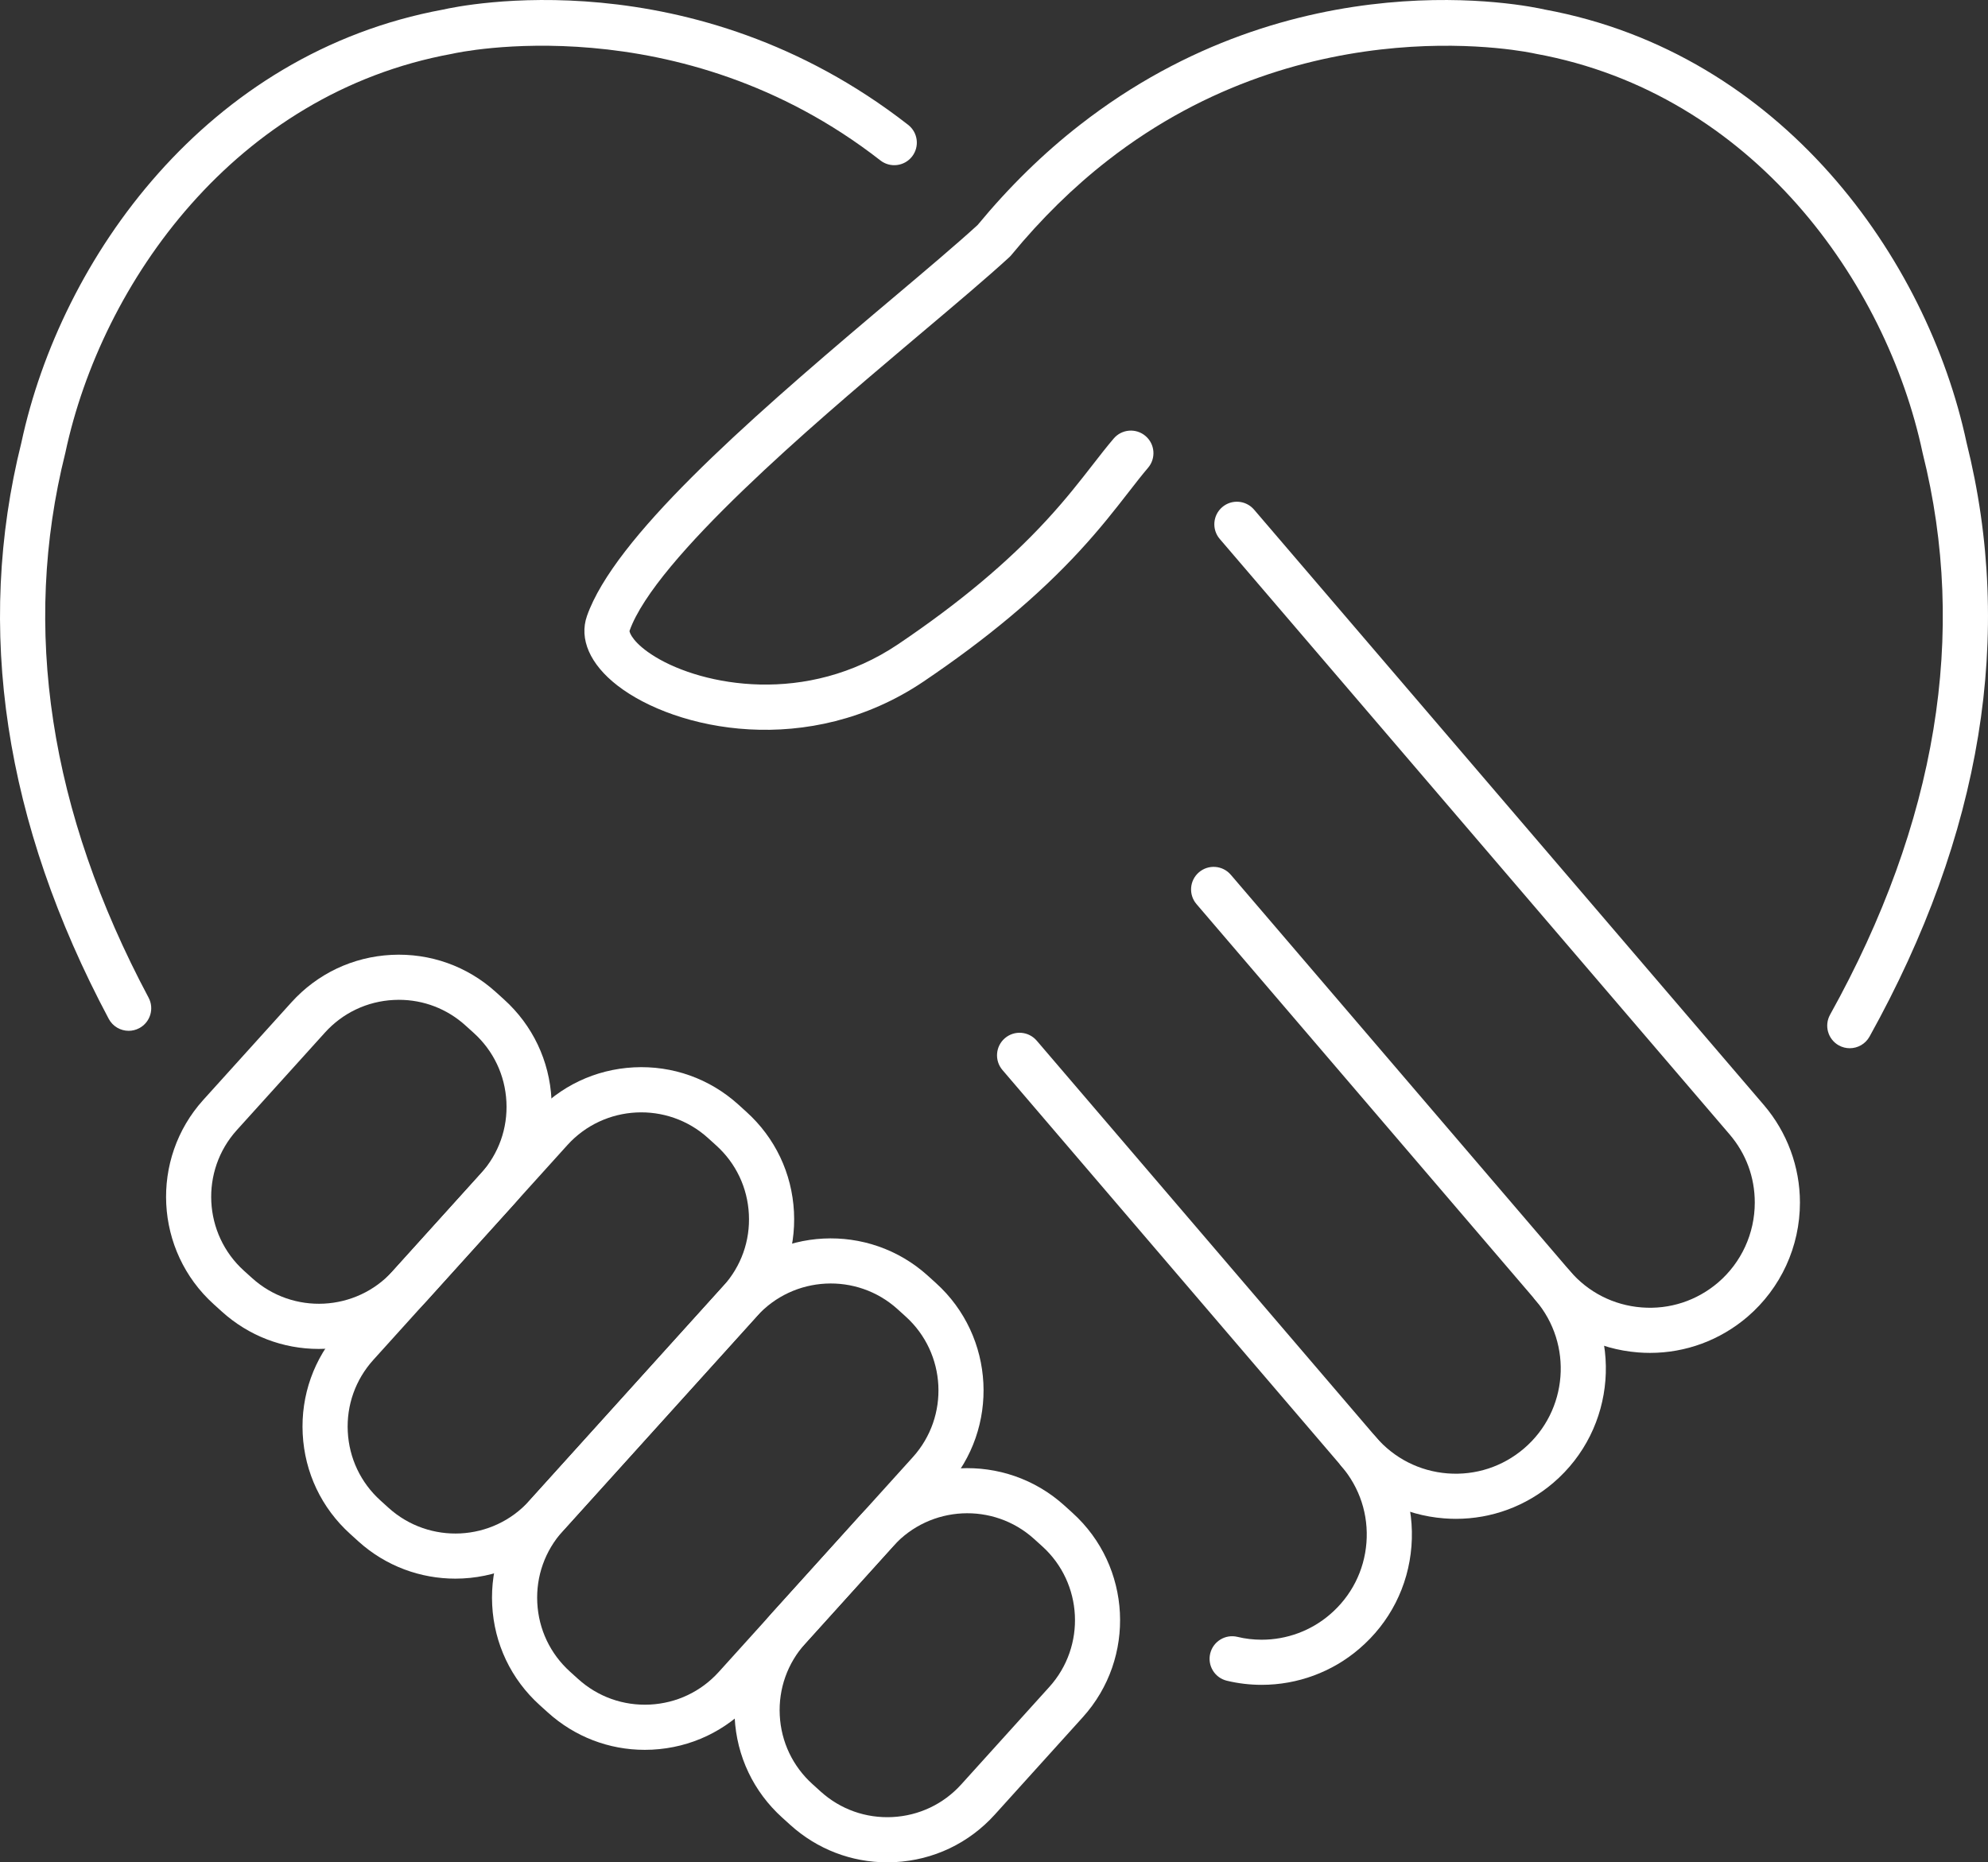
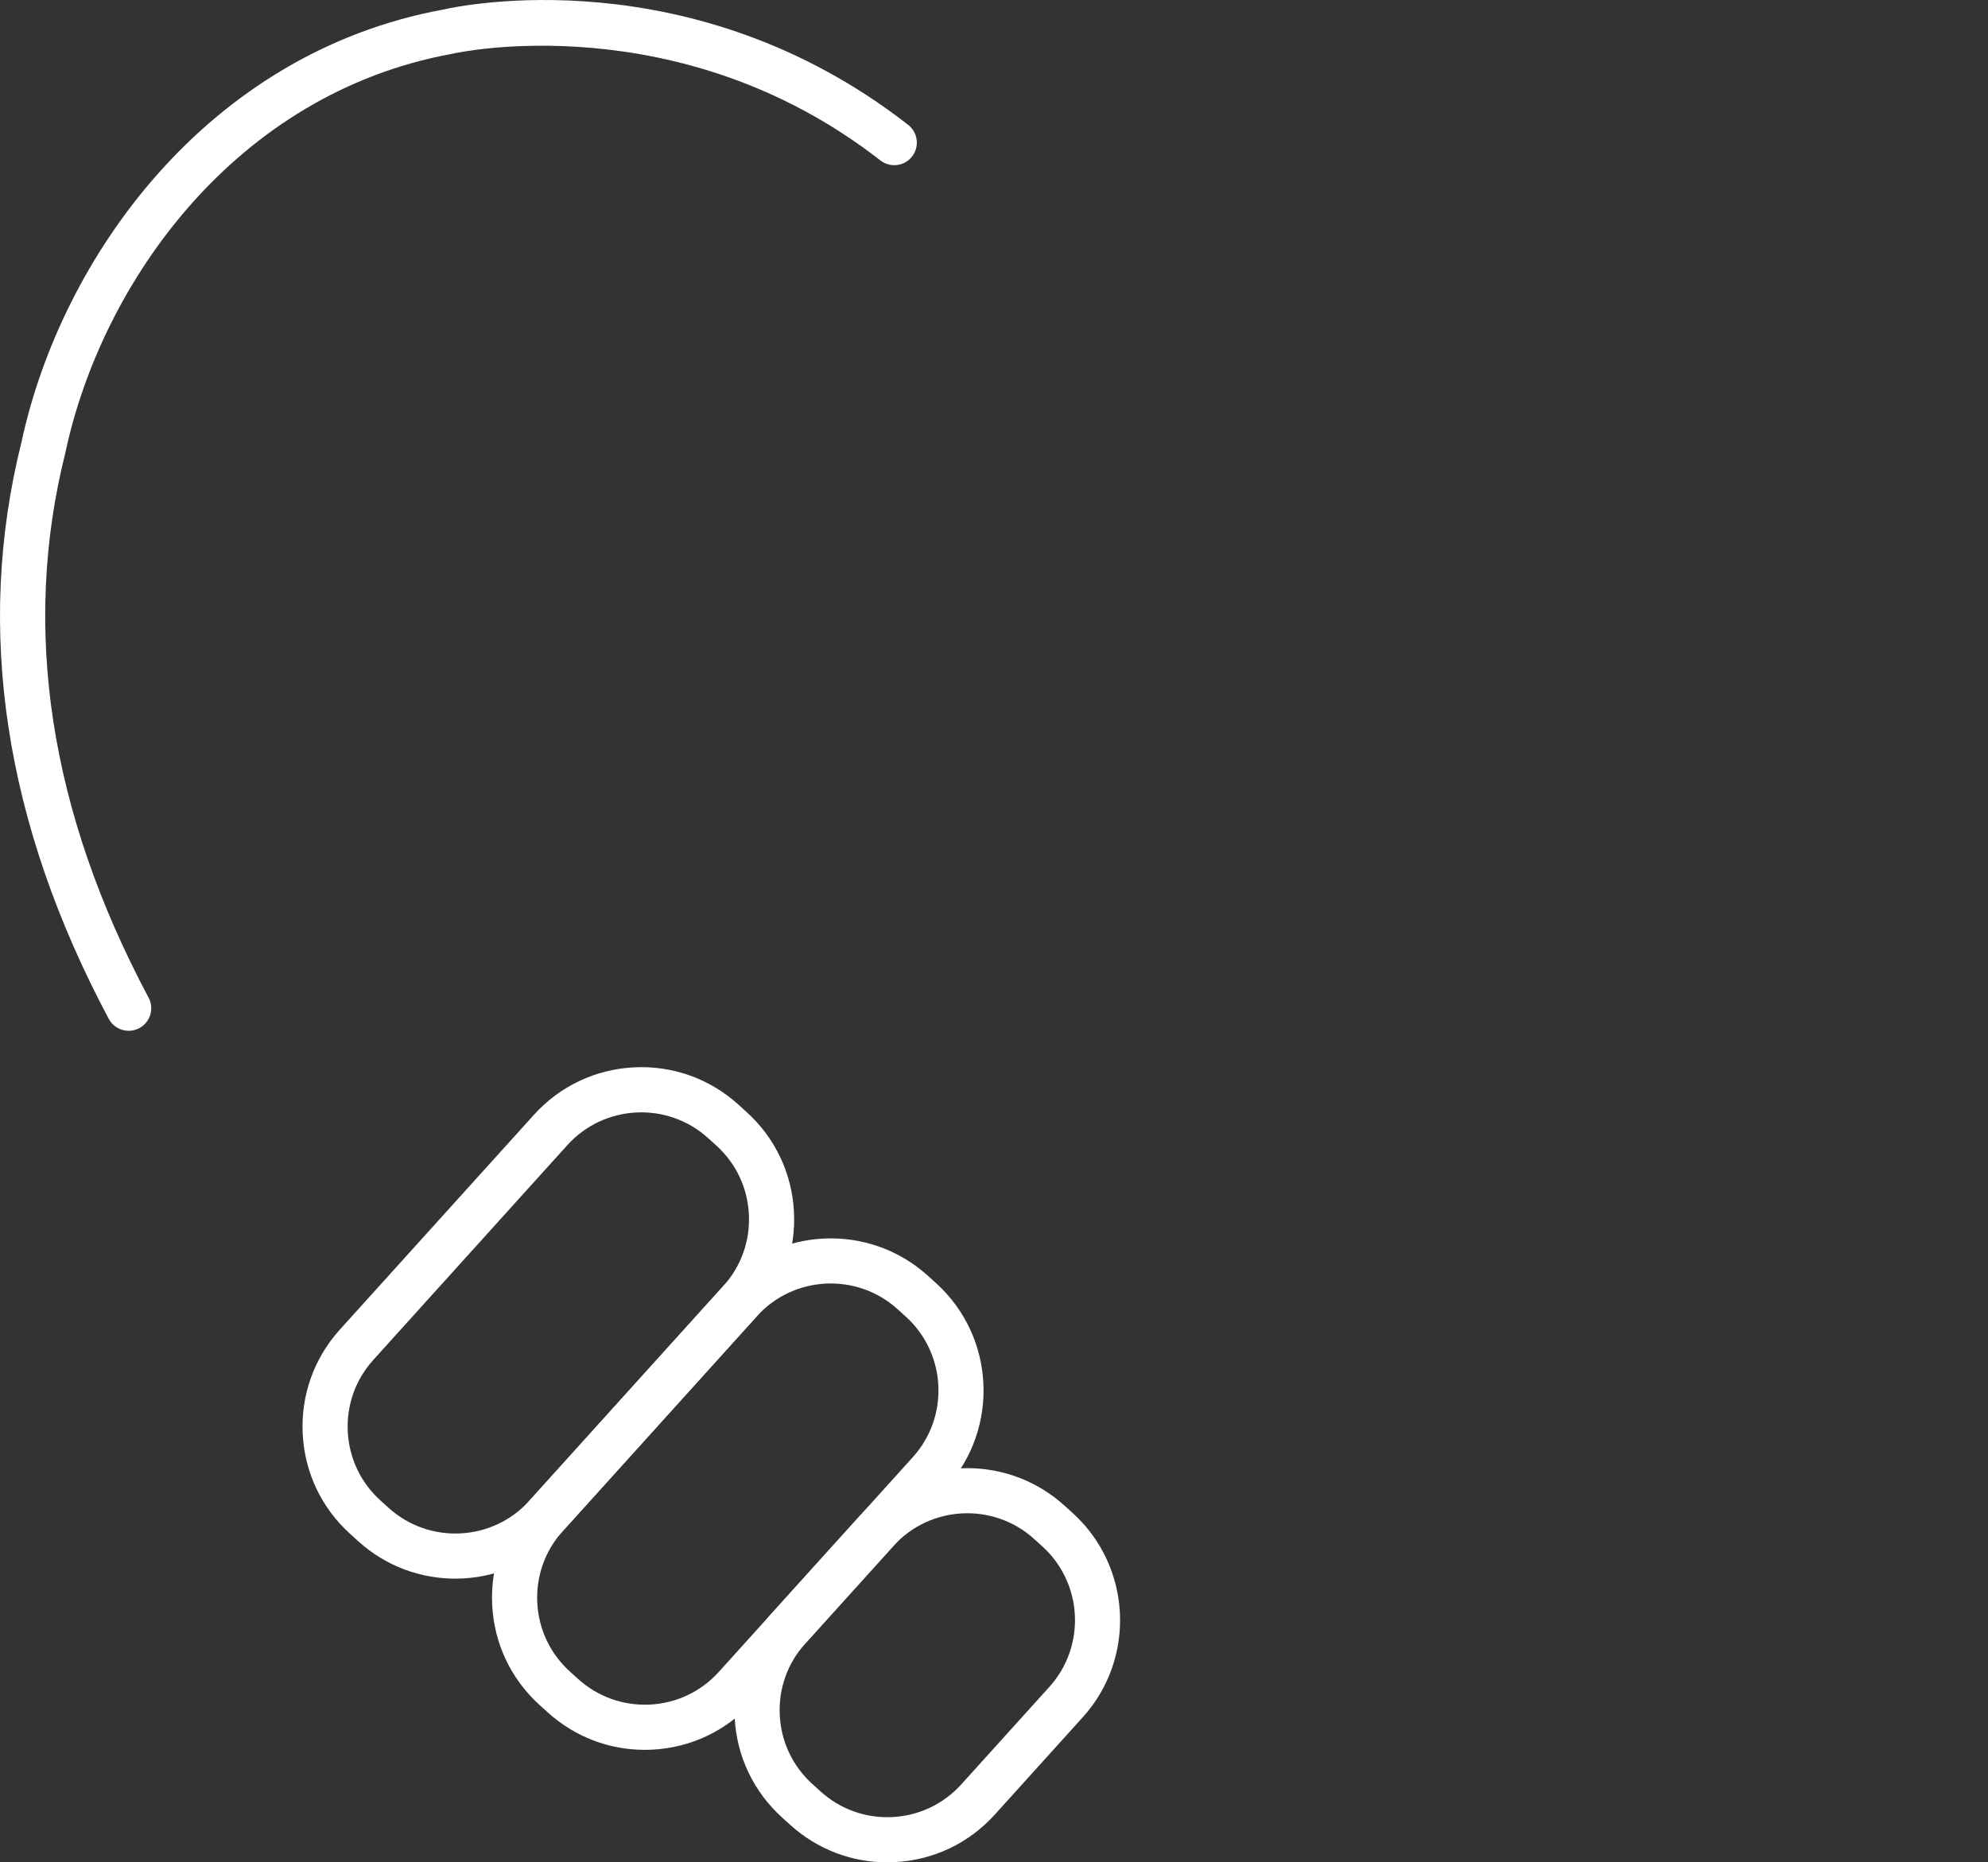
<svg xmlns="http://www.w3.org/2000/svg" xmlns:xlink="http://www.w3.org/1999/xlink" version="1.1" id="Ebene_1" x="0px" y="0px" width="180px" height="168.654px" viewBox="0 -3.652 180 168.654" enable-background="new 0 -3.652 180 168.654" xml:space="preserve">
  <rect x="0" y="-3.652" width="180" height="168.654" fill="#333333" stroke="none" />
  <g>
    <defs>
      <rect id="SVGID_1_" y="-3.652" width="179.999" height="168.654" />
    </defs>
    <clipPath id="SVGID_2_">
      <use xlink:href="#SVGID_1_" overflow="visible" />
    </clipPath>
-     <path clip-path="url(#SVGID_2_)" fill="#FFFFFF" d="M149.396,118.867c-0.357,0-0.719-0.014-1.08-0.043   c-3.621-0.283-6.916-1.961-9.279-4.725l-30.703-35.876c-0.734-0.856-0.633-2.146,0.223-2.88c0.857-0.733,2.148-0.635,2.883,0.224   l30.703,35.876c1.654,1.936,3.959,3.109,6.492,3.307c2.535,0.201,4.994-0.604,6.928-2.256c2.109-1.811,3.32-4.449,3.32-7.24   c0-2.295-0.789-4.43-2.283-6.178l-46.16-53.921c-0.734-0.857-0.633-2.146,0.223-2.88c0.857-0.734,2.146-0.633,2.881,0.223   l46.162,53.922c2.105,2.461,3.266,5.6,3.266,8.834c0,3.984-1.732,7.754-4.75,10.344   C155.729,117.727,152.63,118.867,149.396,118.867" />
    <path clip-path="url(#SVGID_2_)" fill="#FFFFFF" d="M11.651,89.699c-0.731,0-1.438-0.393-1.805-1.082   C0.387,70.854-2.274,53.293,1.938,36.419C5.514,19.73,18.709,1.151,40.148-2.79c1.488-0.34,22.543-4.786,42.078,10.444   c0.891,0.694,1.049,1.978,0.355,2.868c-0.693,0.889-1.977,1.048-2.867,0.355C61.474-3.344,41.231,1.153,41.031,1.2   c-0.033,0.008-0.067,0.015-0.1,0.021C21.308,4.807,9.21,21.928,5.927,37.306c-0.004,0.023-0.011,0.047-0.016,0.069   c-3.97,15.873-1.434,32.466,7.542,49.32c0.531,0.997,0.153,2.234-0.843,2.764C12.304,89.621,11.975,89.699,11.651,89.699" />
-     <path clip-path="url(#SVGID_2_)" fill="#FFFFFF" d="M114.237,148.928c-1.076,0-2.137-0.127-3.156-0.373   c-1.098-0.266-1.77-1.371-1.504-2.467c0.268-1.098,1.375-1.77,2.467-1.504c0.705,0.172,1.441,0.258,2.193,0.258   c2.271,0,4.465-0.811,6.174-2.281c1.939-1.658,3.113-3.965,3.311-6.502c0.197-2.533-0.604-4.99-2.256-6.918   c-0.734-0.857-0.635-2.146,0.221-2.881c0.859-0.734,2.148-0.635,2.883,0.223c2.361,2.756,3.508,6.27,3.227,9.893   c-0.281,3.627-1.961,6.924-4.725,9.287C120.626,147.766,117.485,148.928,114.237,148.928" />
-     <path clip-path="url(#SVGID_2_)" fill="#FFFFFF" d="M131.823,133.895c-0.357,0-0.717-0.014-1.076-0.043   c-3.623-0.281-6.92-1.957-9.281-4.717L90.764,93.248c-0.732-0.857-0.633-2.148,0.224-2.881c0.857-0.734,2.146-0.633,2.881,0.225   l30.701,35.885c1.654,1.932,3.959,3.104,6.494,3.303c2.535,0.195,4.994-0.605,6.926-2.258c3.986-3.41,4.455-9.432,1.045-13.418   c-0.734-0.857-0.635-2.148,0.225-2.881c0.857-0.734,2.146-0.635,2.881,0.225c4.875,5.699,4.205,14.303-1.494,19.18   C138.159,132.754,135.06,133.895,131.823,133.895" />
-     <path clip-path="url(#SVGID_2_)" fill="#FFFFFF" d="M167.483,91.276c-0.336,0-0.676-0.082-0.99-0.256   c-0.986-0.549-1.34-1.793-0.793-2.779c9.664-17.386,12.486-34.5,8.383-50.863c-0.006-0.024-0.012-0.048-0.016-0.072   c-3.273-15.376-15.361-32.497-34.992-36.084c-0.035-0.006-0.068-0.014-0.102-0.021c-0.199-0.047-20.453-4.544-38.693,9.689   c-3.096,2.411-6.021,5.284-8.699,8.542c-0.059,0.074-0.125,0.144-0.195,0.208c-1.978,1.815-4.704,4.117-7.862,6.781l-1.775,1.5   c-7.836,6.632-22.424,18.976-24.75,25.561c-0.016,0.139,0.324,1.13,2.344,2.357c4.279,2.604,13.664,4.445,21.977-1.149   c5.5-3.712,9.897-7.387,13.438-11.232c1.752-1.899,3.045-3.564,4.188-5.032c0.656-0.845,1.277-1.644,1.893-2.365   c0.732-0.859,2.023-0.961,2.881-0.228c0.859,0.732,0.961,2.022,0.227,2.88c-0.555,0.651-1.119,1.379-1.773,2.22   c-1.191,1.532-2.541,3.269-4.408,5.294c-3.76,4.082-8.392,7.958-14.161,11.852c-10.385,6.991-22.448,4.415-27.697,0.353   c-2.488-1.925-3.494-4.224-2.76-6.307C55.631,45.08,67.334,34.763,79.107,24.8l1.781-1.502c3.066-2.587,5.721-4.829,7.629-6.573   c2.843-3.444,5.954-6.492,9.251-9.058C117.302-7.576,138.37-3.131,139.856-2.79c21.447,3.943,34.635,22.521,38.199,39.208   c4.35,17.394,1.395,35.495-8.783,53.807C168.897,90.897,168.2,91.276,167.483,91.276" />
-     <path clip-path="url(#SVGID_2_)" fill="#FFFFFF" d="M28.86,118.508c-3.25,0-6.34-1.186-8.769-3.379l-0.739-0.67   c-5.362-4.844-5.785-13.146-0.942-18.508l7.972-8.825c2.346-2.598,5.563-4.126,9.06-4.304c3.495-0.176,6.853,1.017,9.449,3.363   l0.74,0.669c2.598,2.345,4.126,5.563,4.304,9.058c0.178,3.496-1.017,6.854-3.363,9.449l-7.971,8.826   c-2.347,2.598-5.564,4.125-9.06,4.305C29.314,118.502,29.085,118.508,28.86,118.508 M36.117,86.892   c-0.155,0-0.311,0.004-0.468,0.013c-2.406,0.121-4.62,1.172-6.234,2.961l-7.972,8.824c-3.333,3.689-3.042,9.404,0.647,12.738   l0.74,0.668h0c3.691,3.334,9.405,3.043,12.737-0.646l7.971-8.826c1.615-1.787,2.438-4.098,2.314-6.502   c-0.122-2.406-1.174-4.619-2.961-6.234l-0.742-0.67C40.48,87.707,38.354,86.892,36.117,86.892" />
    <path clip-path="url(#SVGID_2_)" fill="#FFFFFF" d="M41.229,139.311c-3.133,0-6.275-1.113-8.777-3.373   c0-0.002-0.001-0.002-0.001-0.002l-0.739-0.67c-2.598-2.346-4.126-5.561-4.304-9.057s1.017-6.852,3.363-9.451l17.565-19.443   c2.348-2.6,5.564-4.127,9.06-4.307c3.495-0.178,6.853,1.018,9.45,3.363l0.738,0.67c2.598,2.346,4.127,5.563,4.305,9.059   s-1.018,6.852-3.363,9.449l-17.564,19.447C48.377,137.854,44.811,139.311,41.229,139.311 M35.19,132.905   c3.692,3.332,9.405,3.043,12.738-0.648l17.563-19.445c1.617-1.789,2.439-4.098,2.314-6.502c-0.121-2.406-1.172-4.621-2.961-6.234   l-0.74-0.67c-3.689-3.334-9.404-3.043-12.736,0.646l-17.565,19.447c-1.615,1.789-2.437,4.098-2.314,6.502   c0.123,2.406,1.174,4.621,2.961,6.234L35.19,132.905L35.19,132.905z" />
    <path clip-path="url(#SVGID_2_)" fill="#FFFFFF" d="M58.378,154.815c-3.249,0-6.341-1.188-8.769-3.381l0,0l-0.74-0.668   c-2.597-2.346-4.126-5.564-4.304-9.061s1.017-6.852,3.363-9.449l17.565-19.445c4.844-5.363,13.146-5.783,18.508-0.941l0.74,0.67   c5.363,4.844,5.783,13.145,0.941,18.508l-17.564,19.445c-2.348,2.598-5.564,4.127-9.061,4.305   C58.832,154.809,58.604,154.815,58.378,154.815 M52.348,148.401c1.787,1.615,4.098,2.436,6.504,2.314   c2.406-0.123,4.619-1.174,6.234-2.961l17.564-19.445c3.334-3.689,3.043-9.404-0.648-12.738l-0.738-0.668   c-3.689-3.334-9.404-3.043-12.738,0.646l-17.564,19.447c-1.615,1.787-2.438,4.098-2.314,6.502c0.122,2.406,1.174,4.619,2.961,6.234   L52.348,148.401z" />
    <path clip-path="url(#SVGID_2_)" fill="#FFFFFF" d="M80.332,165.002c-3.248,0-6.34-1.188-8.768-3.381l0,0l-0.74-0.67   c-2.598-2.346-4.127-5.563-4.305-9.059s1.018-6.852,3.363-9.449l7.971-8.824c4.844-5.363,13.147-5.783,18.509-0.941l0.74,0.67   c5.361,4.842,5.785,13.146,0.941,18.508l-7.972,8.824c-2.346,2.598-5.563,4.127-9.061,4.305   C80.785,164.994,80.559,165.002,80.332,165.002 M74.303,158.588c1.787,1.615,4.09,2.436,6.502,2.314   c2.406-0.123,4.621-1.174,6.234-2.961l7.972-8.824c3.334-3.691,3.043-9.404-0.646-12.738l-0.74-0.668   c-3.69-3.334-9.403-3.043-12.739,0.646l-7.969,8.824c-1.615,1.789-2.438,4.098-2.314,6.504c0.121,2.406,1.174,4.619,2.961,6.234   L74.303,158.588z" />
  </g>
</svg>